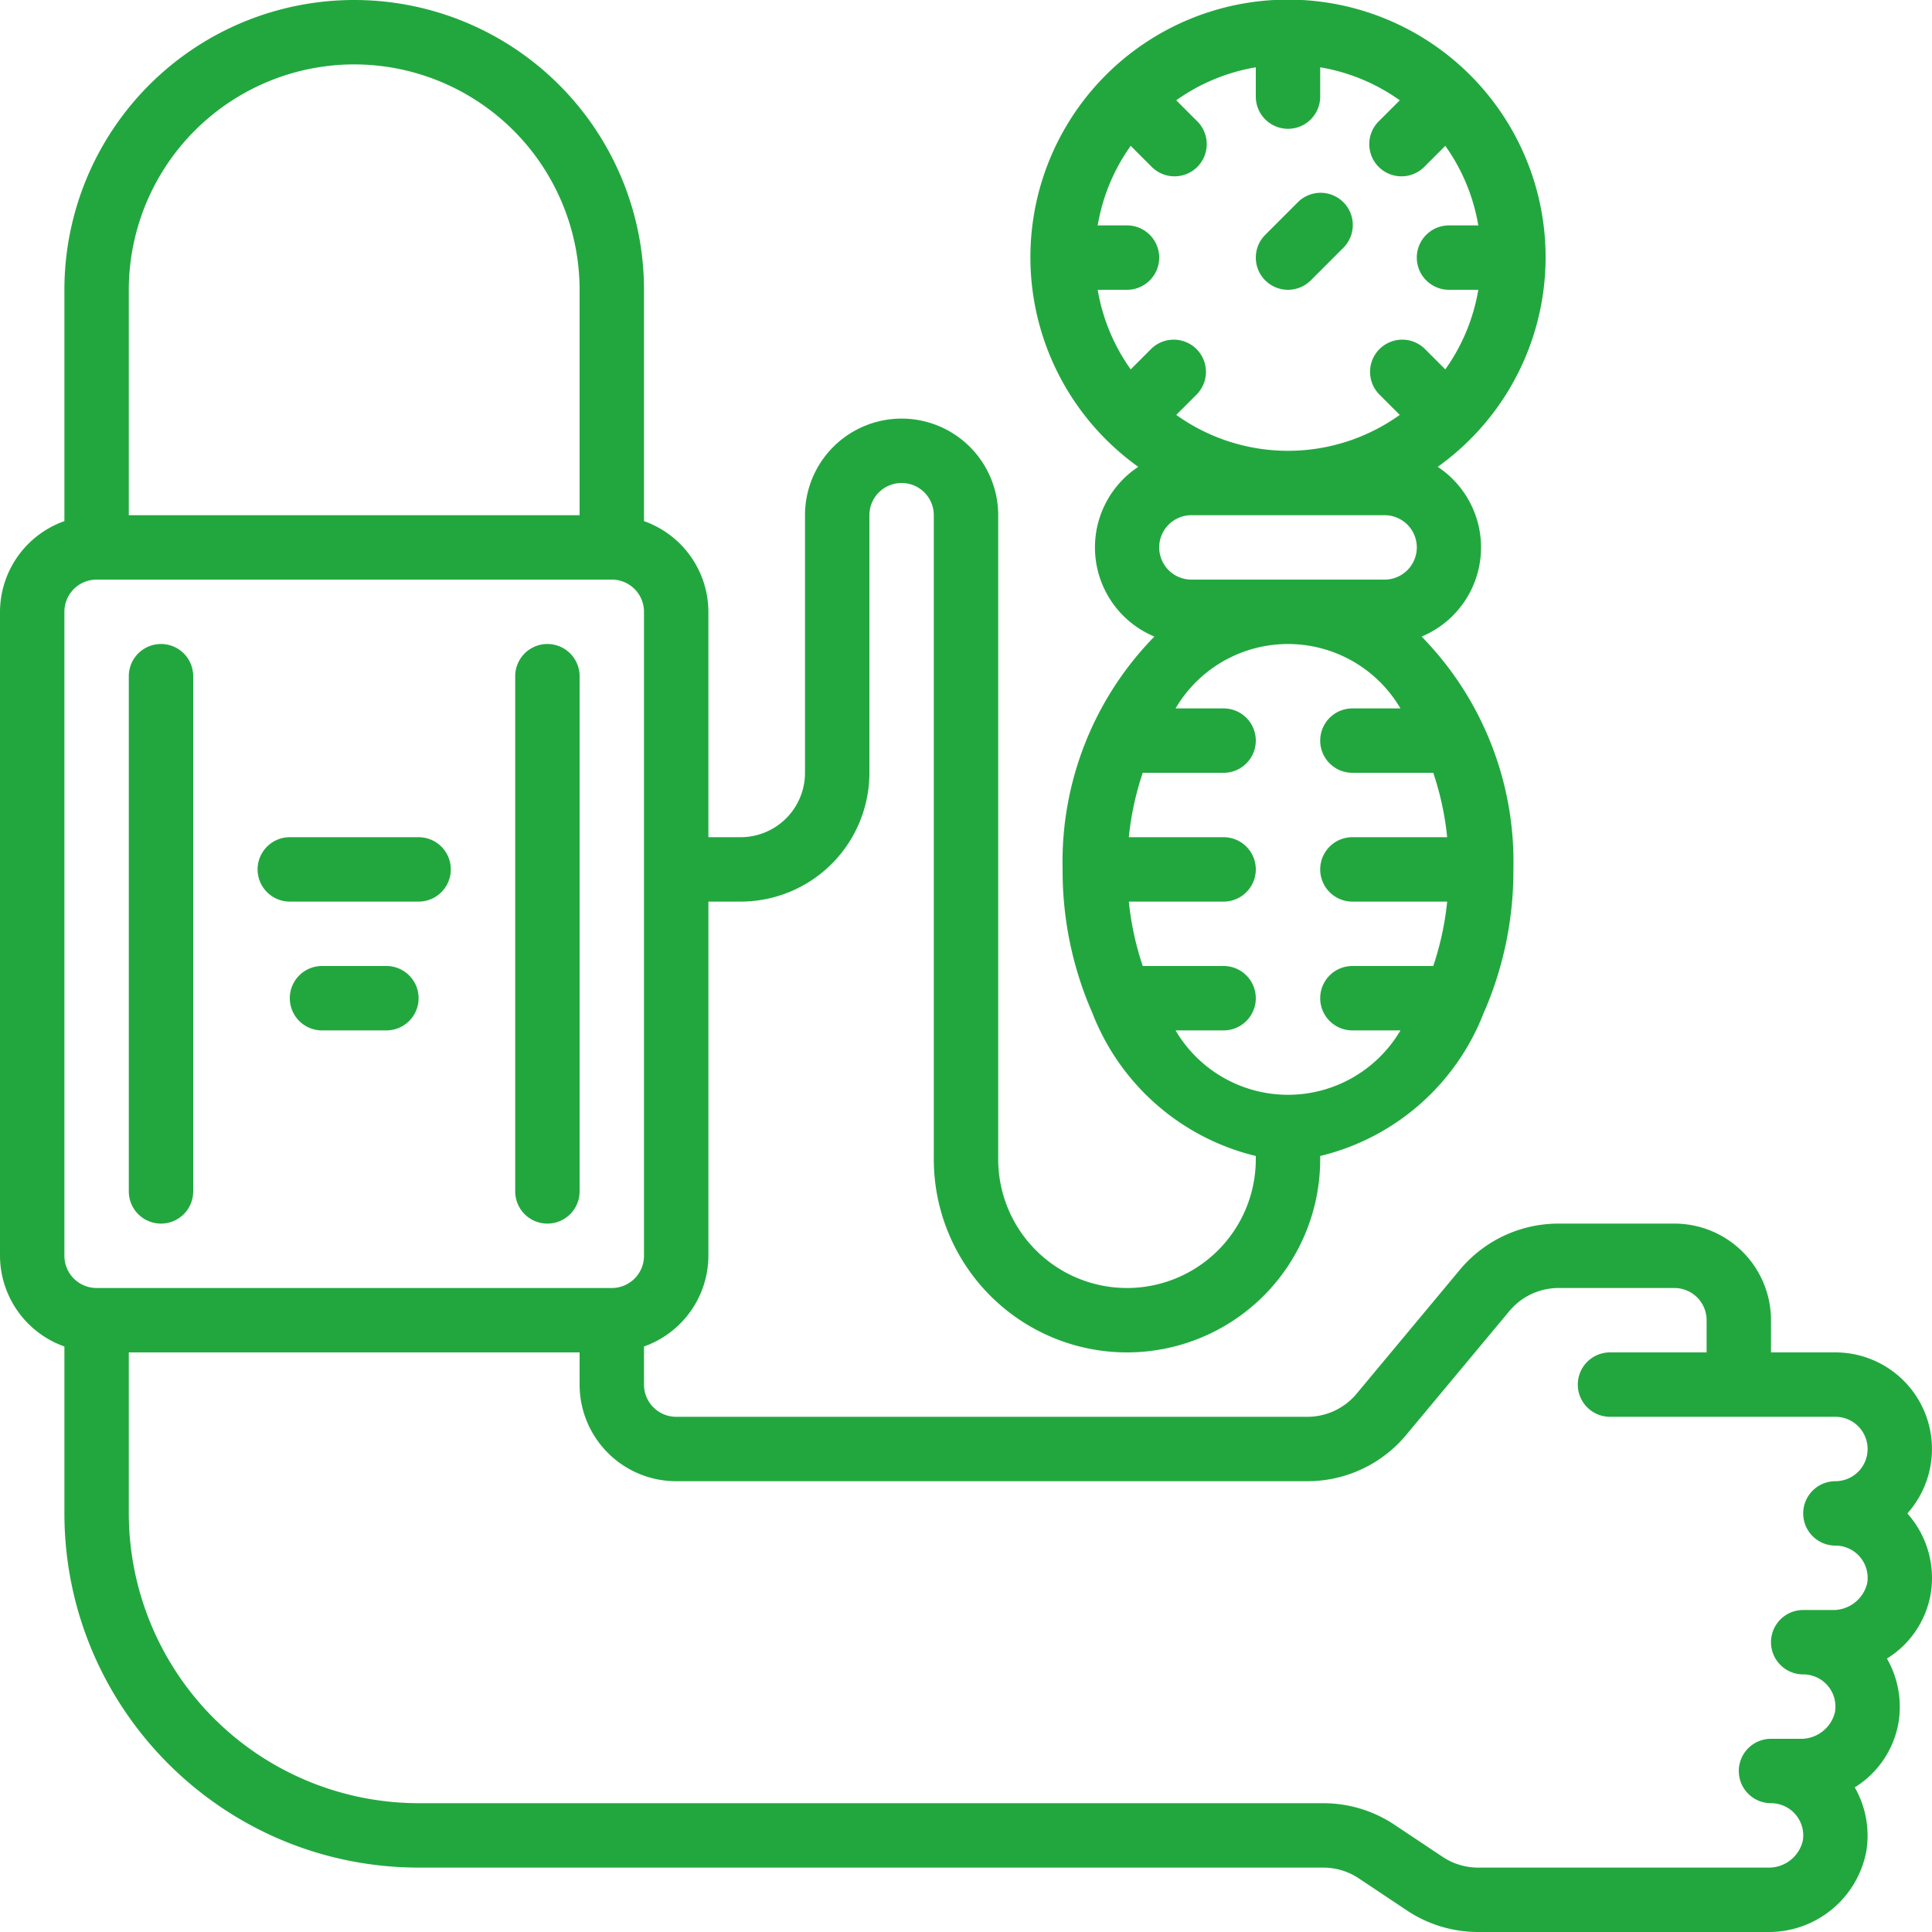
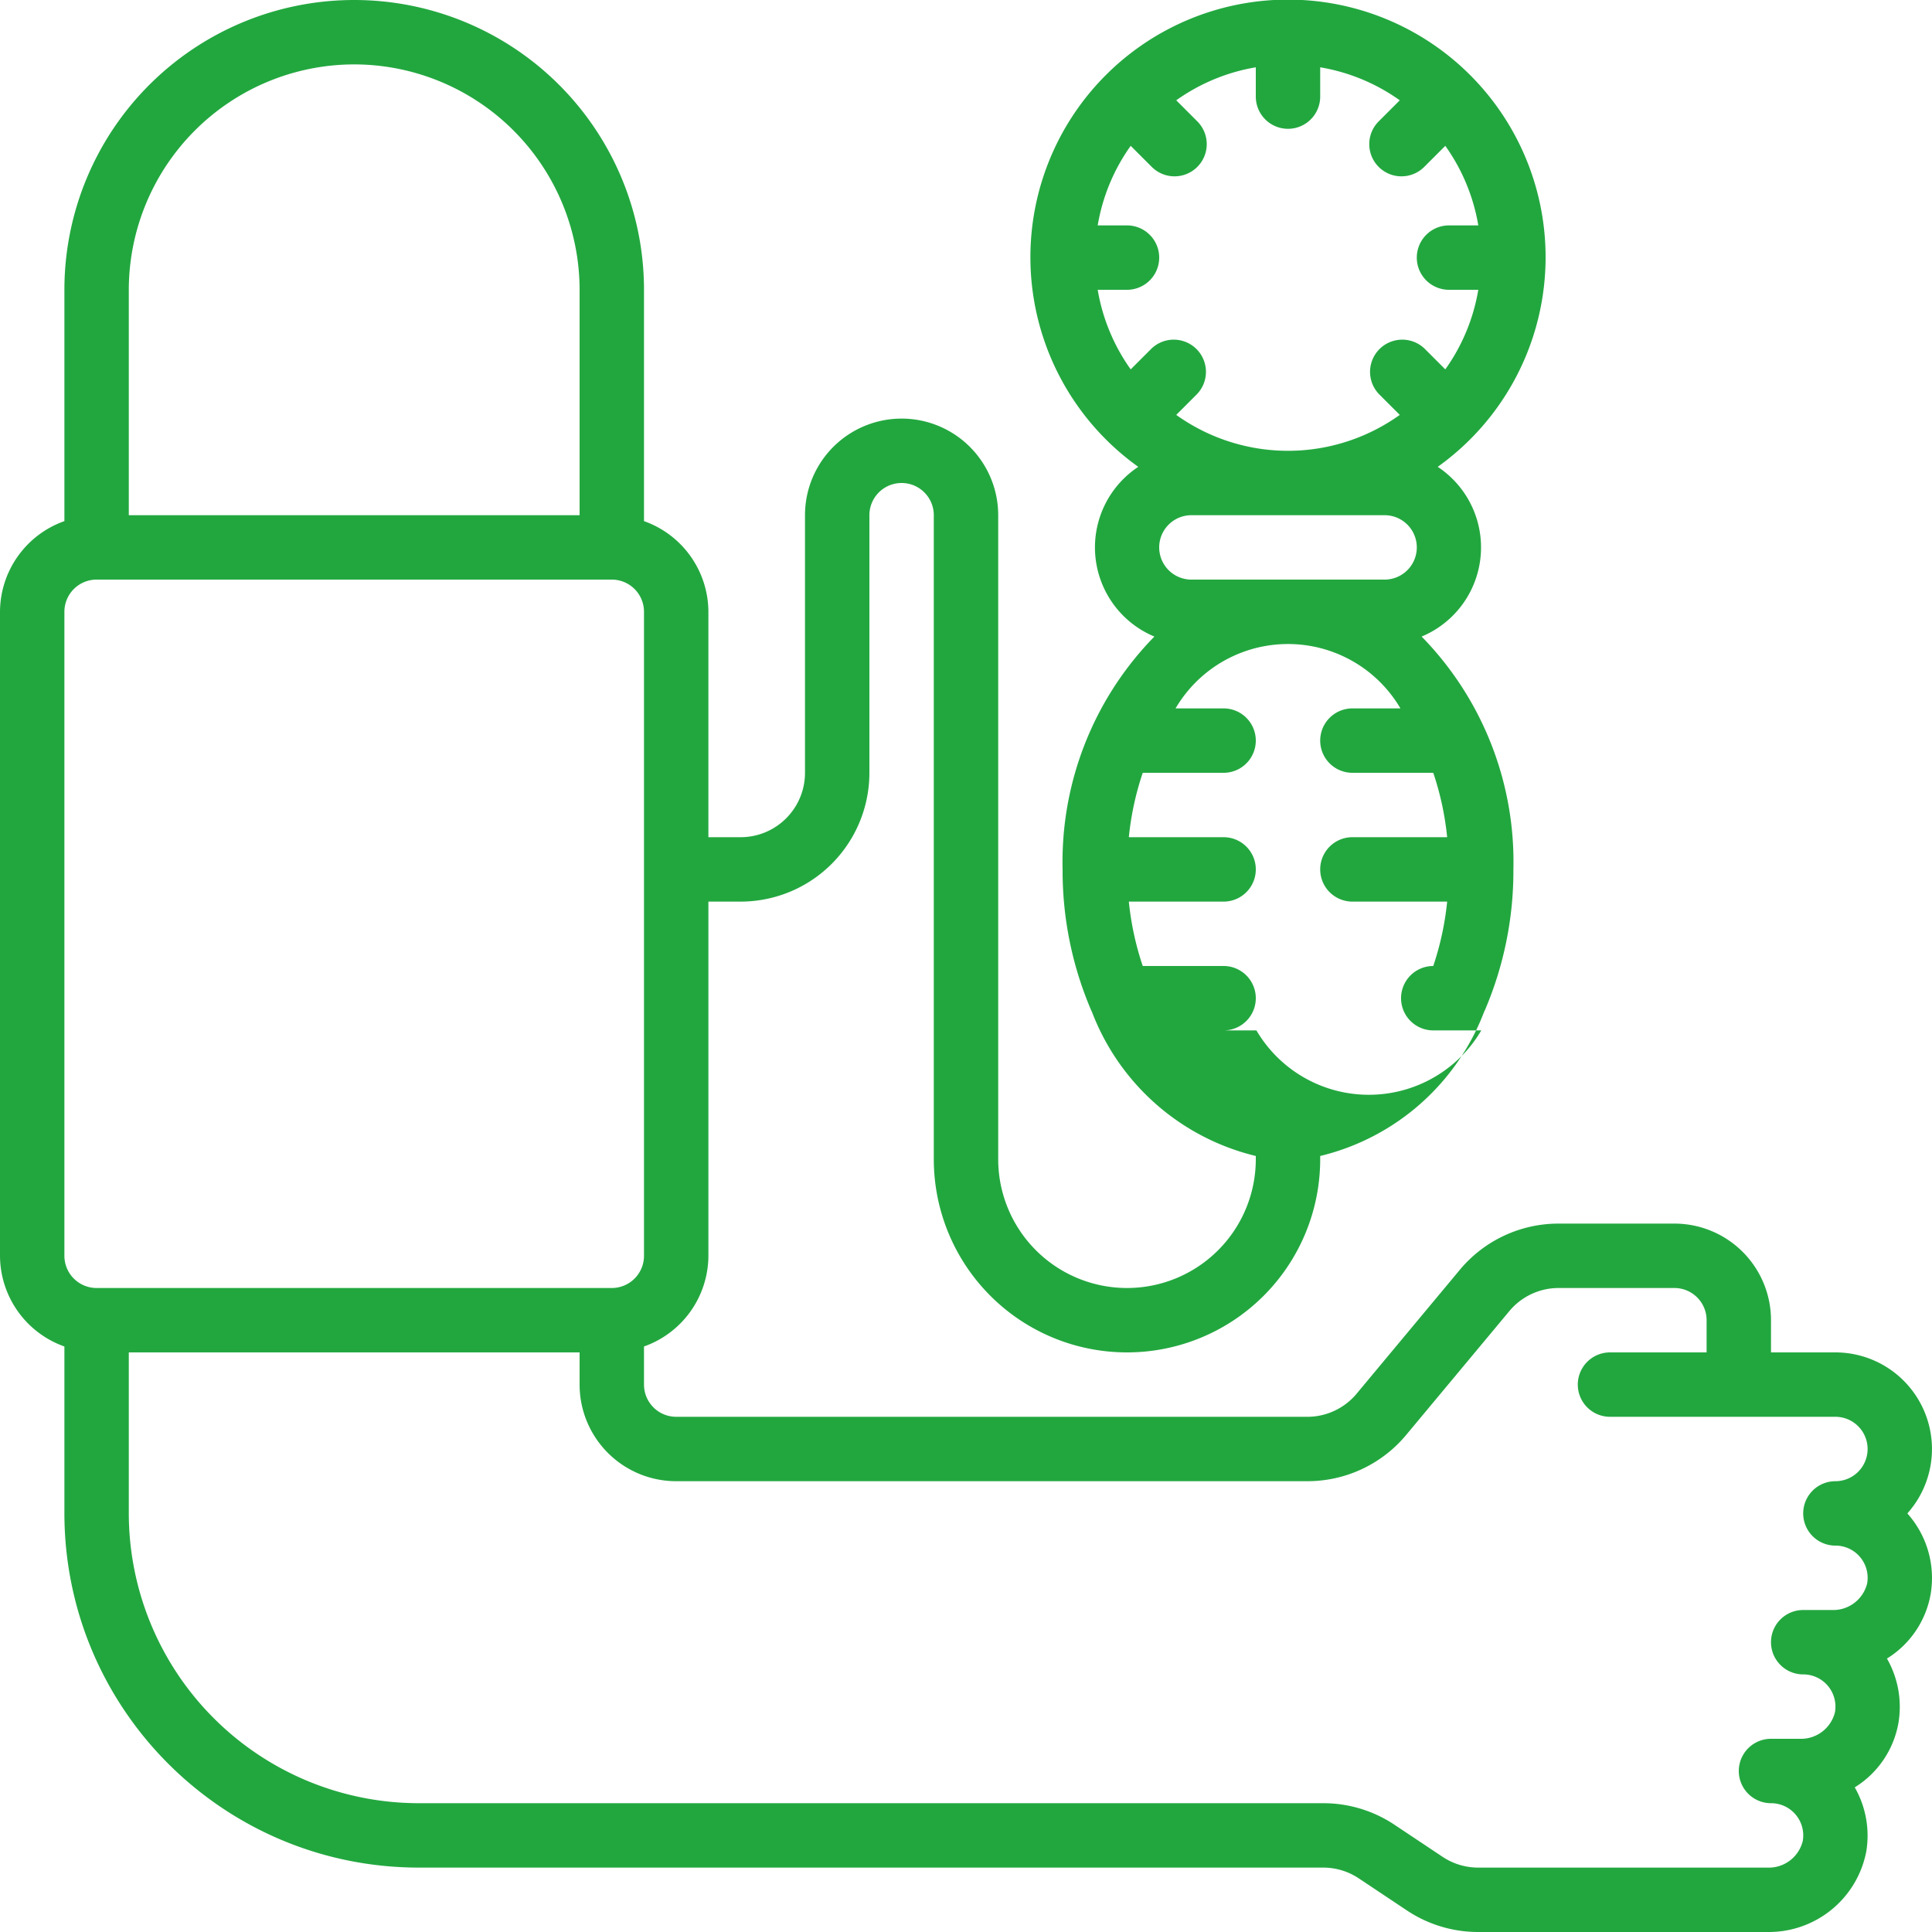
<svg xmlns="http://www.w3.org/2000/svg" version="1.1" width="512" height="512" x="0" y="0" viewBox="0 0 60 60" style="enable-background:new 0 0 512 512" xml:space="preserve" class="">
  <g>
    <g fill="#000" fill-rule="nonzero">
-       <path d="M57 42h-2v-1a3 3 0 0 0-3-3h-3.595a3.987 3.987 0 0 0-3.072 1.439l-3.2 3.841c-.378.456-.94.72-1.533.72H21a1 1 0 0 1-1-1v-1.184A3 3 0 0 0 22 39V28h1a4 4 0 0 0 4-4v-8a1 1 0 0 1 2 0v20a6 6 0 1 0 12 0v-.1a7.272 7.272 0 0 0 5.091-4.478c.008-.017.018-.034.025-.052A11 11 0 0 0 47 27a10 10 0 0 0-2.85-7.231 3 3 0 0 0 .5-5.271 8 8 0 1 0-9.3 0 3 3 0 0 0 .5 5.271A10 10 0 0 0 33 27a11 11 0 0 0 .884 4.367c.007.018.017.035.025.052A7.272 7.272 0 0 0 39 35.9v.1a4 4 0 1 1-8 0V16a3 3 0 0 0-6 0v8a2 2 0 0 1-2 2h-1v-7a3 3 0 0 0-2-2.816V9A9 9 0 0 0 2 9v7.184A3 3 0 0 0 0 19v20a3 3 0 0 0 2 2.816V47c.007 6.072 4.928 10.993 11 11h28.092c.395 0 .78.116 1.109.336l1.488.992c.657.439 1.43.673 2.219.672h8.985a3.082 3.082 0 0 0 3.066-2.5 3.019 3.019 0 0 0-.358-1.992 2.954 2.954 0 0 0 1.358-2.008 3.019 3.019 0 0 0-.358-1.992 2.954 2.954 0 0 0 1.358-2.008 3.009 3.009 0 0 0-.673-2.44l-.051-.06A3 3 0 0 0 57 42zM34.09 9H35a1 1 0 0 0 0-2h-.91c.15-.89.5-1.736 1.025-2.471l.642.642a1 1 0 1 0 1.414-1.414l-.642-.642A5.964 5.964 0 0 1 39 2.09V3a1 1 0 0 0 2 0v-.91c.89.15 1.736.5 2.471 1.025l-.642.642a1 1 0 1 0 1.414 1.414l.642-.642c.524.735.875 1.58 1.025 2.471H45a1 1 0 0 0 0 2h.91c-.15.89-.5 1.736-1.025 2.471l-.642-.642a1 1 0 0 0-1.414 1.414l.642.642a5.96 5.96 0 0 1-6.942 0l.642-.642a1 1 0 0 0-1.414-1.414l-.642.642A5.964 5.964 0 0 1 34.09 9zM37 18a1 1 0 0 1 0-2h6a1 1 0 0 1 0 2zm-.492 14H38a1 1 0 0 0 0-2h-2.511a9.111 9.111 0 0 1-.432-2H38a1 1 0 0 0 0-2h-2.943c.068-.68.213-1.352.432-2H38a1 1 0 0 0 0-2h-1.492a4.049 4.049 0 0 1 6.984 0H42a1 1 0 0 0 0 2h2.511c.219.648.364 1.32.432 2H42a1 1 0 0 0 0 2h2.943a9.111 9.111 0 0 1-.432 2H42a1 1 0 0 0 0 2h1.492a4.049 4.049 0 0 1-6.984 0zM11 2a7.008 7.008 0 0 1 7 7v7H4V9a7.008 7.008 0 0 1 7-7zM2 19a1 1 0 0 1 1-1h16a1 1 0 0 1 1 1v20a1 1 0 0 1-1 1H3a1 1 0 0 1-1-1zm55 29a1 1 0 0 1 .986 1.175c-.123.5-.58.844-1.093.825H56a1 1 0 0 0 0 2 1 1 0 0 1 .986 1.175c-.123.5-.58.844-1.093.825H55a1 1 0 0 0 0 2 1 1 0 0 1 .986 1.175c-.123.5-.58.844-1.093.825h-8.985c-.395 0-.78-.116-1.109-.336l-1.488-.992A3.984 3.984 0 0 0 41.092 56H13a9.011 9.011 0 0 1-9-9v-5h14v1a3 3 0 0 0 3 3h19.6a3.987 3.987 0 0 0 3.072-1.439l3.2-3.841c.378-.456.94-.72 1.533-.72H52a1 1 0 0 1 1 1v1h-3a1 1 0 0 0 0 2h7a1 1 0 0 1 0 2 1 1 0 0 0 0 2z" fill="#22a73f" opacity="1" data-original="#000000" />
-       <path d="M40 9a1 1 0 0 0 .707-.293l1-1a1 1 0 1 0-1.414-1.414l-1 1A1 1 0 0 0 40 9zM5 38a1 1 0 0 0 1-1V21a1 1 0 0 0-2 0v16a1 1 0 0 0 1 1zM17 38a1 1 0 0 0 1-1V21a1 1 0 0 0-2 0v16a1 1 0 0 0 1 1zM9 28h4a1 1 0 0 0 0-2H9a1 1 0 0 0 0 2zM12 30h-2a1 1 0 0 0 0 2h2a1 1 0 0 0 0-2z" fill="#22a73f" opacity="1" data-original="#000000" />
+       <path d="M57 42h-2v-1a3 3 0 0 0-3-3h-3.595a3.987 3.987 0 0 0-3.072 1.439l-3.2 3.841c-.378.456-.94.72-1.533.72H21a1 1 0 0 1-1-1v-1.184A3 3 0 0 0 22 39V28h1a4 4 0 0 0 4-4v-8a1 1 0 0 1 2 0v20a6 6 0 1 0 12 0v-.1a7.272 7.272 0 0 0 5.091-4.478c.008-.017.018-.034.025-.052A11 11 0 0 0 47 27a10 10 0 0 0-2.85-7.231 3 3 0 0 0 .5-5.271 8 8 0 1 0-9.3 0 3 3 0 0 0 .5 5.271A10 10 0 0 0 33 27a11 11 0 0 0 .884 4.367c.007.018.017.035.025.052A7.272 7.272 0 0 0 39 35.9v.1a4 4 0 1 1-8 0V16a3 3 0 0 0-6 0v8a2 2 0 0 1-2 2h-1v-7a3 3 0 0 0-2-2.816V9A9 9 0 0 0 2 9v7.184A3 3 0 0 0 0 19v20a3 3 0 0 0 2 2.816V47c.007 6.072 4.928 10.993 11 11h28.092c.395 0 .78.116 1.109.336l1.488.992c.657.439 1.43.673 2.219.672h8.985a3.082 3.082 0 0 0 3.066-2.5 3.019 3.019 0 0 0-.358-1.992 2.954 2.954 0 0 0 1.358-2.008 3.019 3.019 0 0 0-.358-1.992 2.954 2.954 0 0 0 1.358-2.008 3.009 3.009 0 0 0-.673-2.44l-.051-.06A3 3 0 0 0 57 42zM34.09 9H35a1 1 0 0 0 0-2h-.91c.15-.89.5-1.736 1.025-2.471l.642.642a1 1 0 1 0 1.414-1.414l-.642-.642A5.964 5.964 0 0 1 39 2.09V3a1 1 0 0 0 2 0v-.91c.89.15 1.736.5 2.471 1.025l-.642.642a1 1 0 1 0 1.414 1.414l.642-.642c.524.735.875 1.58 1.025 2.471H45a1 1 0 0 0 0 2h.91c-.15.89-.5 1.736-1.025 2.471l-.642-.642a1 1 0 0 0-1.414 1.414l.642.642a5.96 5.96 0 0 1-6.942 0l.642-.642a1 1 0 0 0-1.414-1.414l-.642.642A5.964 5.964 0 0 1 34.09 9zM37 18a1 1 0 0 1 0-2h6a1 1 0 0 1 0 2zm-.492 14H38a1 1 0 0 0 0-2h-2.511a9.111 9.111 0 0 1-.432-2H38a1 1 0 0 0 0-2h-2.943c.068-.68.213-1.352.432-2H38a1 1 0 0 0 0-2h-1.492a4.049 4.049 0 0 1 6.984 0H42a1 1 0 0 0 0 2h2.511c.219.648.364 1.32.432 2H42a1 1 0 0 0 0 2h2.943a9.111 9.111 0 0 1-.432 2a1 1 0 0 0 0 2h1.492a4.049 4.049 0 0 1-6.984 0zM11 2a7.008 7.008 0 0 1 7 7v7H4V9a7.008 7.008 0 0 1 7-7zM2 19a1 1 0 0 1 1-1h16a1 1 0 0 1 1 1v20a1 1 0 0 1-1 1H3a1 1 0 0 1-1-1zm55 29a1 1 0 0 1 .986 1.175c-.123.5-.58.844-1.093.825H56a1 1 0 0 0 0 2 1 1 0 0 1 .986 1.175c-.123.5-.58.844-1.093.825H55a1 1 0 0 0 0 2 1 1 0 0 1 .986 1.175c-.123.5-.58.844-1.093.825h-8.985c-.395 0-.78-.116-1.109-.336l-1.488-.992A3.984 3.984 0 0 0 41.092 56H13a9.011 9.011 0 0 1-9-9v-5h14v1a3 3 0 0 0 3 3h19.6a3.987 3.987 0 0 0 3.072-1.439l3.2-3.841c.378-.456.94-.72 1.533-.72H52a1 1 0 0 1 1 1v1h-3a1 1 0 0 0 0 2h7a1 1 0 0 1 0 2 1 1 0 0 0 0 2z" fill="#22a73f" opacity="1" data-original="#000000" />
    </g>
  </g>
</svg>